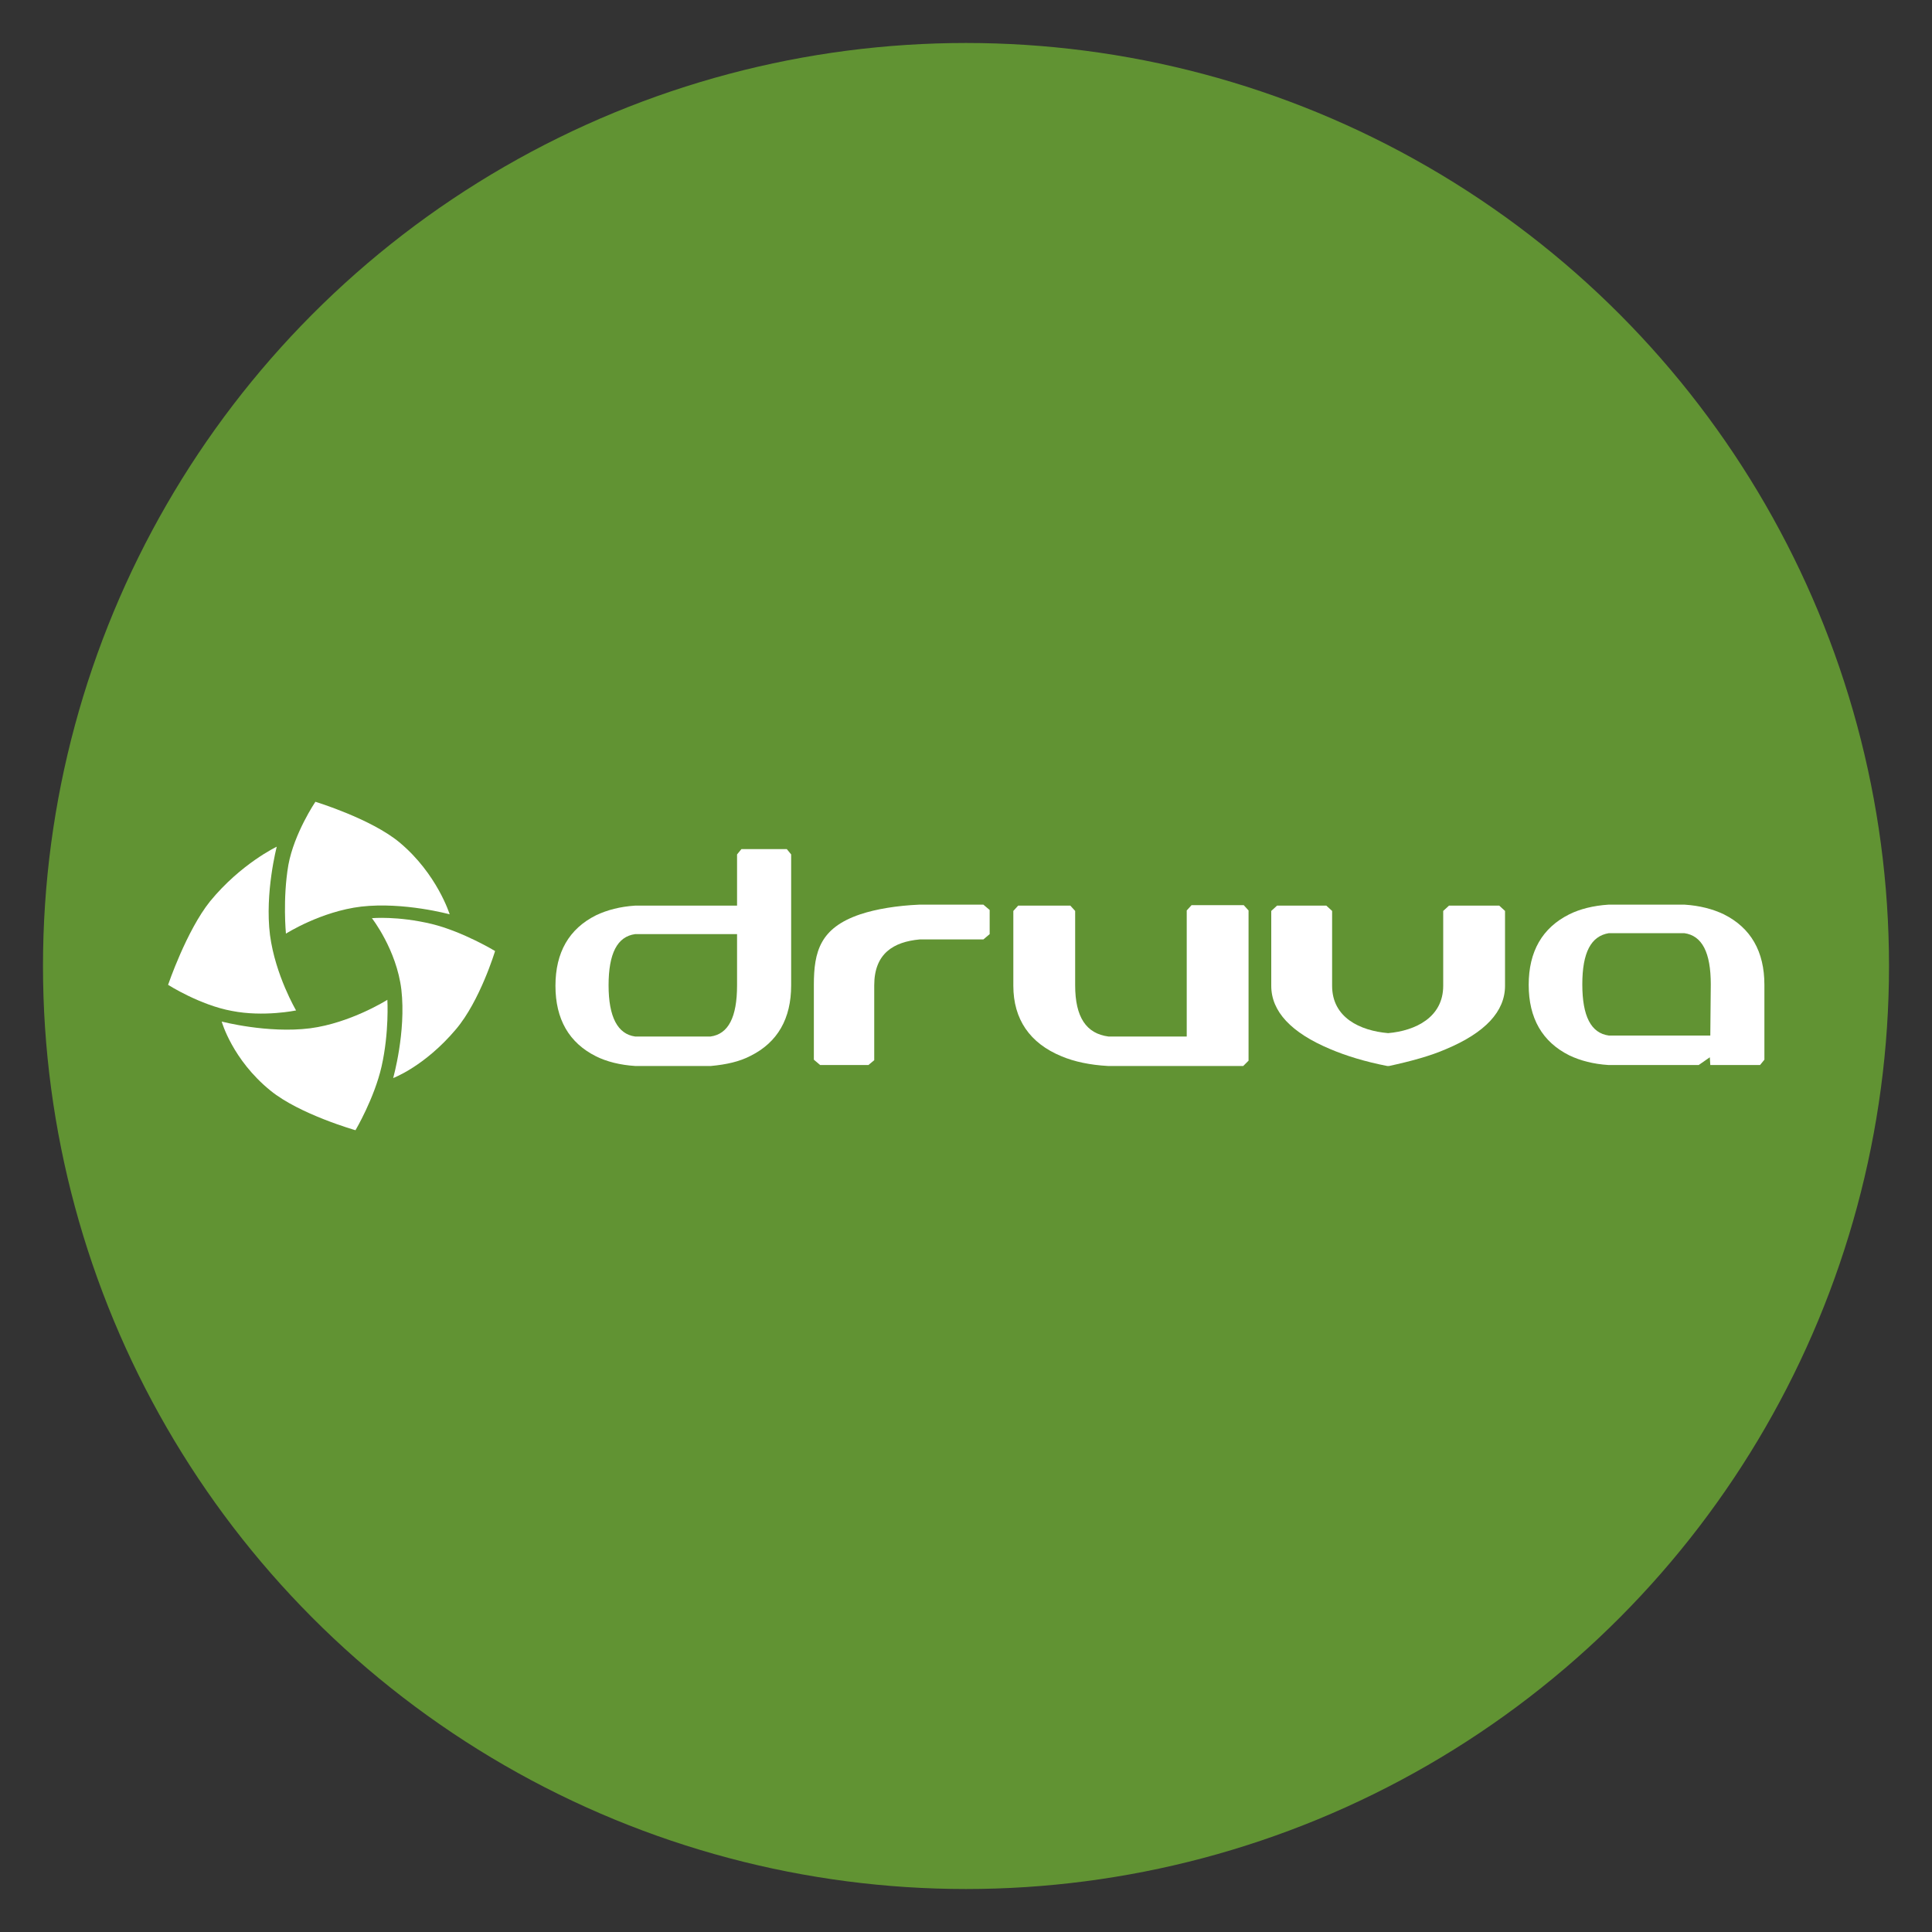
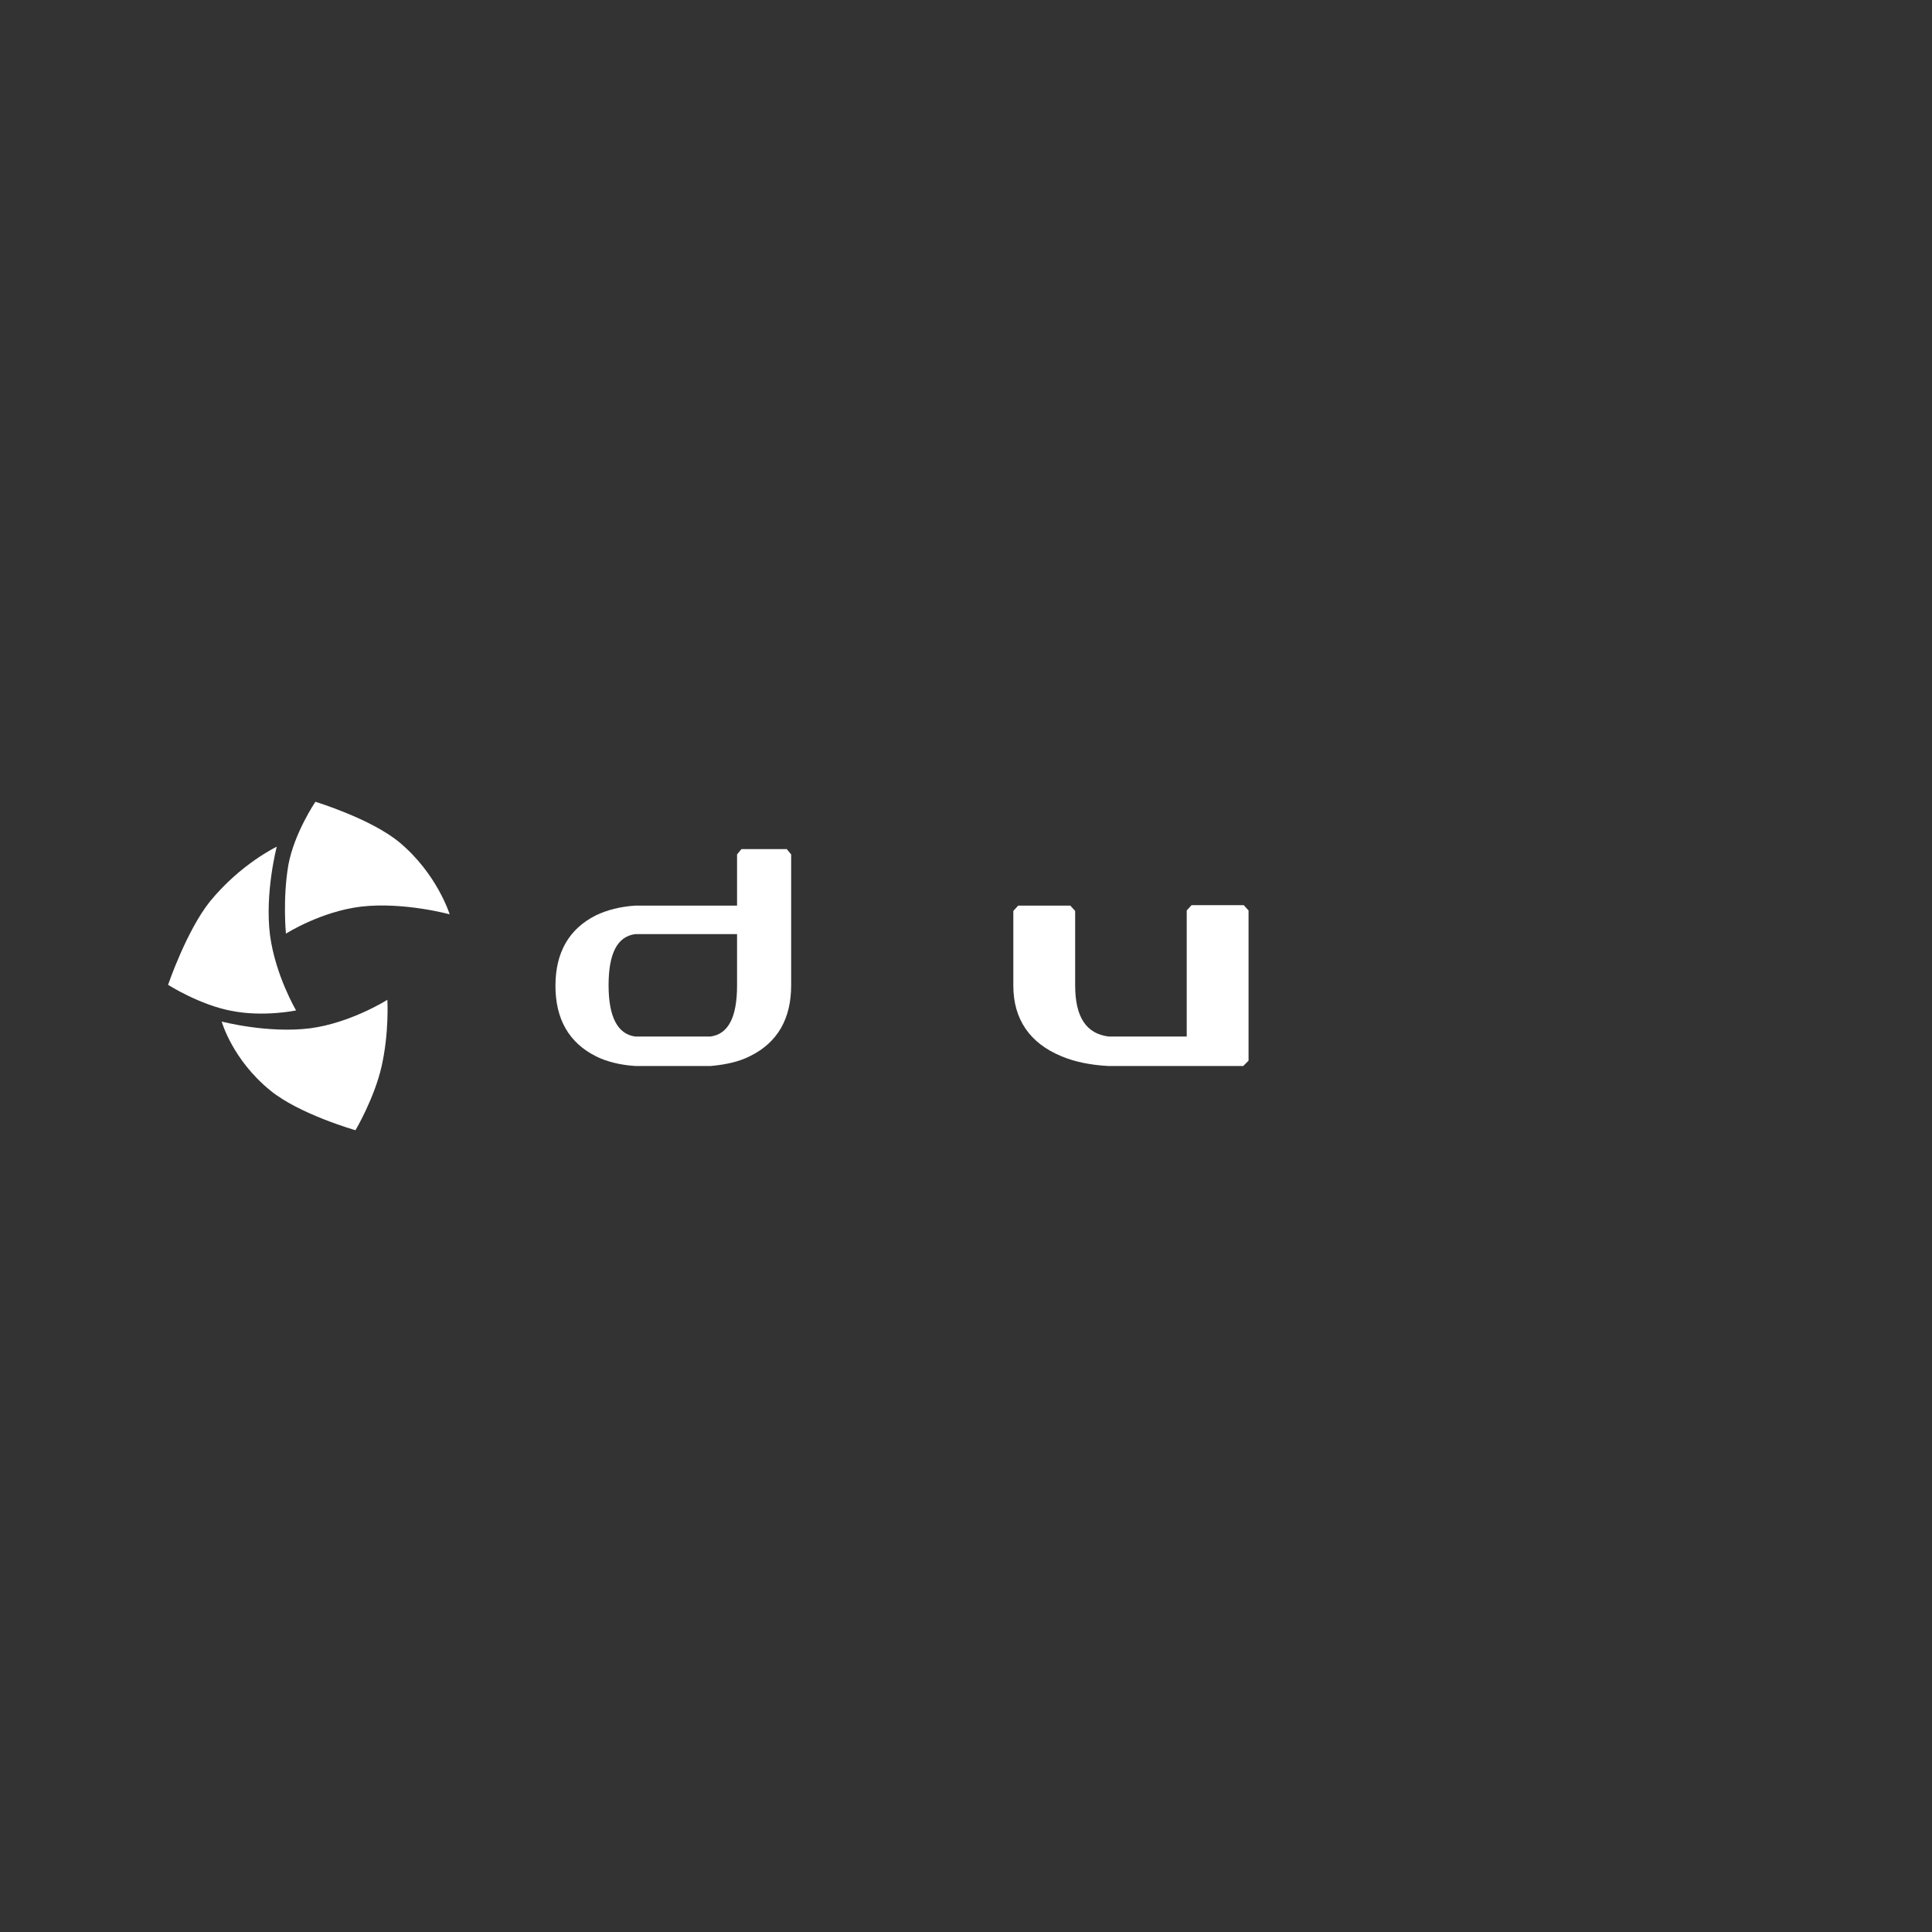
<svg xmlns="http://www.w3.org/2000/svg" version="1.1" id="Layer_1" x="0px" y="0px" viewBox="0 0 400 400" style="enable-background:new 0 0 400 400;" xml:space="preserve">
  <rect x="0" y="0" width="400" height="400" fill="#333333" stroke="none" />
  <style type="text/css">
	.st0{fill:#619333;}
	.st1{fill:#FFFFFF;}
</style>
-   <circle class="st0" cx="200" cy="200" r="191.1" />
  <g id="レイヤー_2">
    <g id="Layer_1_1_">
-       <path class="st1" d="M351.7,220.5l2.3-1.6l0.1,1.6h10.3l0.9-1.1v-15.5c0-6.9-2.8-11.8-8.4-14.6c-2.3-1.1-5-1.8-8.1-2h-15.8    c-3.1,0.2-5.9,0.9-8.1,2c-5.6,2.8-8.4,7.7-8.4,14.6s2.8,11.8,8.4,14.6c2.3,1.1,5,1.8,8.1,2L351.7,220.5z M354.1,214.4h-21    c-3.7-0.5-5.5-4-5.5-10.6c0-6.6,1.8-10,5.5-10.6h15.6c3.7,0.5,5.5,4,5.5,10.6L354.1,214.4z" />
      <path class="st1" d="M147.2,220.7h-15.7c-3.1-0.2-5.9-0.9-8.1-2c-5.6-2.8-8.4-7.7-8.4-14.6c0-6.9,2.8-11.8,8.4-14.6    c2.3-1.1,5-1.8,8.1-2h21.1v-10.6l0.9-1.1h9.4l0.9,1.1V204c0,6.9-2.8,11.8-8.4,14.6C153.1,219.8,150.4,220.4,147.2,220.7    L147.2,220.7z M131.5,214.6h15.6c3.7-0.5,5.5-4,5.5-10.6v-10.6h-21.1c-3.7,0.5-5.5,4-5.5,10.6S127.9,214.1,131.5,214.6z" />
-       <path class="st1" d="M179.8,220.5h-10l-1.3-1.1v-15.5c0-6.9,1.3-11.8,9.6-14.6c3.3-1.1,7.6-1.8,12.2-2h13.3l1.3,1.1v5l-1.3,1.1    h-13.2c-5.4,0.5-9.4,2.9-9.4,9.5v15.5L179.8,220.5z" />
      <path class="st1" d="M257.4,220.7h-28c-3.7-0.2-7-0.9-9.6-2c-6.6-2.7-10-7.7-10-14.6v-15.5l1-1.1h10.8l1,1.1V204    c0,6.6,2.3,10,6.9,10.6h16.2v-26.1l1-1.1h10.8l1,1.1v31.1L257.4,220.7z" />
-       <path class="st1" d="M287.2,220.7c-4.6-0.9-8.5-2.1-11.8-3.5c-8.1-3.4-12.2-7.8-12.2-13.1v-15.5l1.2-1.1h10.2l1.2,1.1v15.5    c0,6.6,5.8,9.3,11.6,9.8c5.7-0.5,11.4-3.3,11.4-9.8v-15.5l1.2-1.1h10.4l1.2,1.1v15.5c0,5.3-4.1,9.7-12.2,13.1    c-3.2,1.4-7.2,2.5-11.8,3.5L287.2,220.7z" />
      <path class="st1" d="M65.3,166c0,0-4.4,6.5-5.6,13.1c-1.2,7-0.5,14.2-0.5,14.2s7.2-4.6,15.6-5.6c8.8-1,18.3,1.6,18.3,1.6    s-2.6-8.4-10.4-14.9C76.8,169.5,65.3,166,65.3,166" />
-       <path class="st1" d="M102.5,196.9c0,0-6.6-4-13.1-5.6c-7.1-1.7-12.4-1.2-12.4-1.2s5.1,6.5,6.1,14.8c1,8.8-1.7,18.3-1.7,18.3    s6.5-2.4,13-10.1C99.4,207.2,102.5,196.9,102.5,196.9" />
      <path class="st1" d="M73.6,234c0,0,3.9-6.6,5.4-13.2c1.6-7.1,1.2-13.8,1.2-13.8s-7.6,4.8-16,5.9c-8.8,1.1-18.3-1.4-18.3-1.4    s2.2,7.9,10.1,14.3C62,230.7,73.6,234,73.6,234" />
      <path class="st1" d="M34.8,203.9c0,0,6.6,4.2,13.2,5.4c6.6,1.3,13.3-0.1,13.3-0.1s-4.3-7.3-5.4-15.6c-1.1-8.8,1.4-18.3,1.4-18.3    s-7.4,3.5-13.8,11.3C38.6,192.7,34.8,203.9,34.8,203.9" />
    </g>
  </g>
</svg>